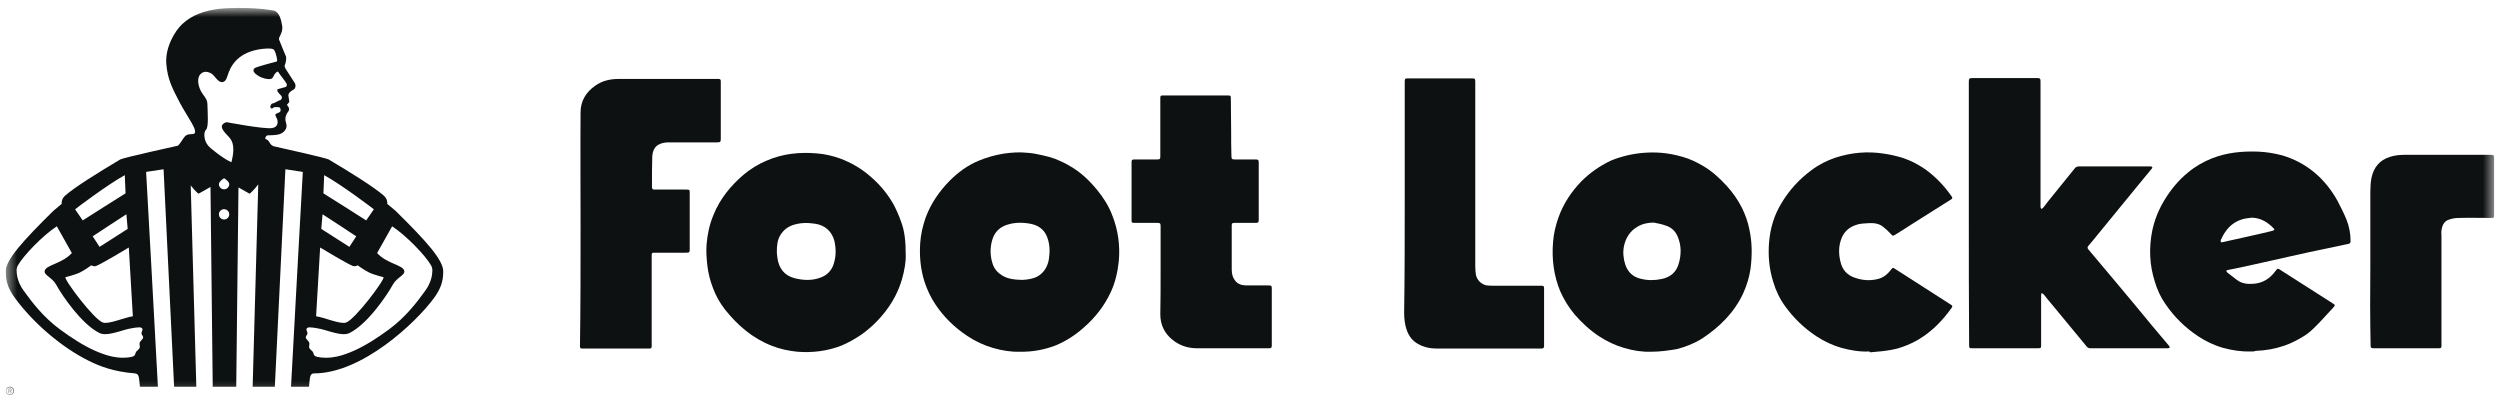
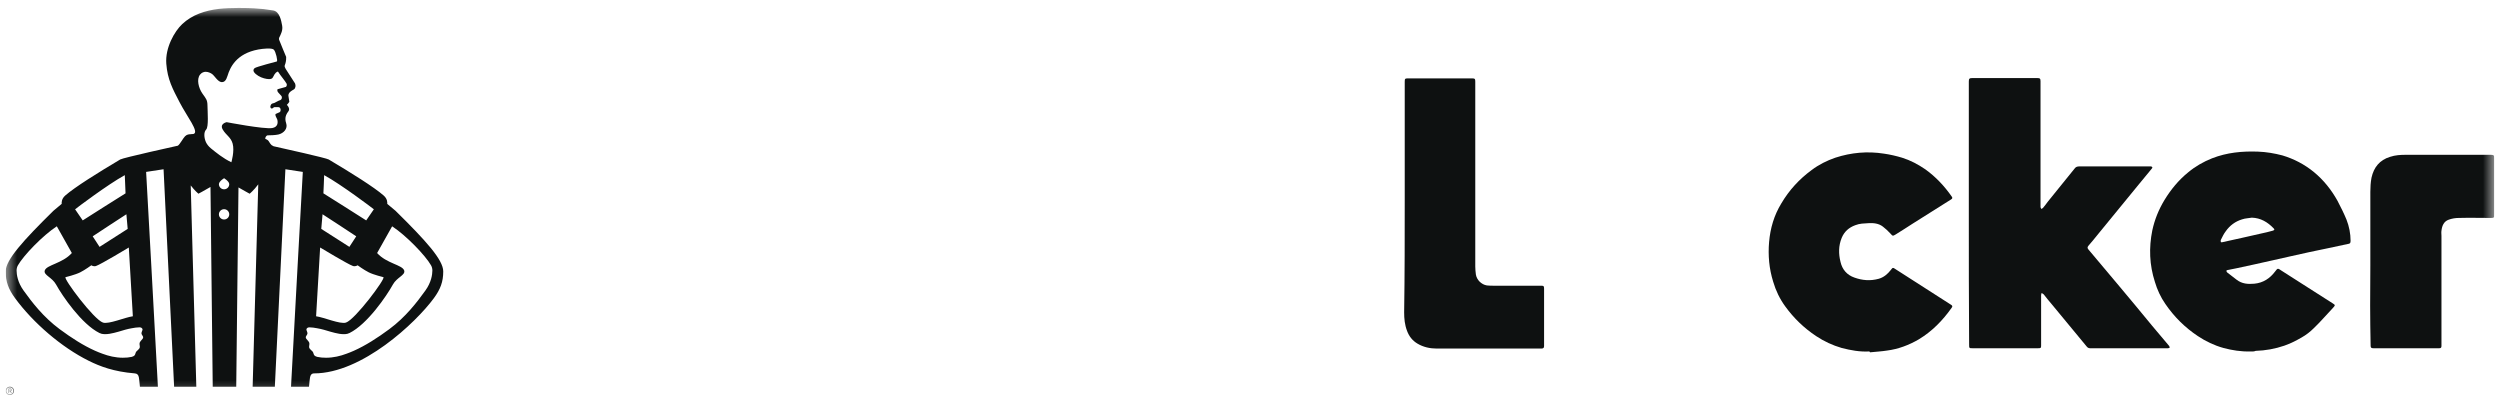
<svg xmlns="http://www.w3.org/2000/svg" width="220" height="36" viewBox="0 0 220 36" fill="none">
  <g clip-path="url(#clip0_16293_192)">
    <mask id="mask0_16293_192" style="mask-type:luminance" maskUnits="userSpaceOnUse" x="0" y="0" width="220" height="35">
      <path d="M219.5 0.699H0.5V34.761H219.5V0.699Z" fill="white" />
    </mask>
    <g mask="url(#mask0_16293_192)">
      <path d="M0.898 34.43H0.797V34.595H0.748V34.197H0.927C0.976 34.197 1.007 34.23 1.007 34.276V34.352C1.007 34.389 0.985 34.419 0.95 34.427L1.028 34.595H0.97L0.898 34.43ZM0.797 34.385H0.921C0.942 34.385 0.958 34.368 0.958 34.349V34.279C0.958 34.259 0.942 34.242 0.921 34.242H0.797V34.385Z" fill="#0E1111" />
      <path d="M0.867 34.761C0.665 34.761 0.5 34.597 0.5 34.396C0.5 34.194 0.665 34.03 0.867 34.03C1.07 34.03 1.234 34.194 1.234 34.396C1.234 34.597 1.07 34.761 0.867 34.761ZM0.867 34.087C0.696 34.087 0.557 34.225 0.557 34.396C0.557 34.566 0.696 34.704 0.867 34.704C1.038 34.704 1.177 34.566 1.177 34.396C1.177 34.225 1.038 34.087 0.867 34.087Z" fill="#0E1111" />
      <path d="M34.806 18.55L34.079 17.942C34.083 17.842 34.112 17.514 33.765 17.208C32.933 16.475 30.851 15.177 28.93 14.036C28.703 13.901 25.023 13.08 24.075 12.87C24.015 12.841 23.957 12.809 23.903 12.772C23.752 12.642 23.685 12.446 23.586 12.352C23.525 12.296 23.431 12.252 23.341 12.216C23.34 12.072 23.436 11.91 23.57 11.91C23.763 11.91 24.244 11.895 24.496 11.836C24.961 11.729 25.349 11.323 25.18 10.835C25.098 10.6 25.087 10.346 25.184 10.123C25.229 10.018 25.288 9.91 25.367 9.813C25.424 9.742 25.452 9.65 25.436 9.559C25.405 9.376 25.242 9.228 25.242 9.228C25.242 9.228 25.375 9.104 25.461 8.956L25.377 8.414C25.376 8.37 25.382 8.33 25.393 8.293C25.447 8.118 25.622 8.002 25.857 7.87C26.007 7.786 26.047 7.516 25.963 7.341L25.141 6.065C25.085 5.962 25.015 5.84 25.062 5.734C25.123 5.593 25.195 5.352 25.183 5.011C25.183 5.011 24.61 3.642 24.559 3.49C24.546 3.454 24.55 3.401 24.56 3.342L24.557 3.341C24.73 2.986 24.902 2.666 24.829 2.254C24.749 1.805 24.604 1.012 24.035 0.917C23.445 0.818 22.97 0.769 22.351 0.731C21.84 0.699 20.292 0.661 19.276 0.78C18.067 0.921 16.919 1.291 16.039 2.116C15.353 2.759 14.528 4.205 14.634 5.605C14.741 7.005 15.197 7.825 15.805 9C16.462 10.269 17.557 11.621 17.035 11.785C17.026 11.788 17.015 11.789 17.005 11.792C16.928 11.796 16.85 11.802 16.779 11.806C16.779 11.809 16.78 11.811 16.78 11.813C16.628 11.817 16.459 11.817 16.28 11.995C16.109 12.165 15.848 12.679 15.653 12.82C15.653 12.82 10.837 13.88 10.576 14.035C8.655 15.176 6.573 16.474 5.741 17.207C5.395 17.513 5.424 17.841 5.428 17.941L4.701 18.549C2.047 21.162 0.5 22.863 0.5 23.883C0.5 24.8 0.747 25.453 1.33 26.247C2.918 28.408 5.395 30.549 7.801 31.746C8.792 32.239 10.007 32.708 11.866 32.858C12.074 32.874 12.187 32.99 12.223 33.221C12.239 33.324 12.277 33.597 12.313 34.03H13.895C13.684 29.966 12.906 15.978 12.859 15.128L14.394 14.894L15.322 34.03H17.276L16.784 16.318C17.152 16.797 17.456 17.042 17.461 17.047C17.461 17.047 17.948 16.791 18.523 16.453L18.72 34.03H20.789L20.986 16.494C21.187 16.612 21.376 16.719 21.533 16.806C21.797 16.962 21.968 17.047 21.968 17.047L21.971 17.044C21.975 17.046 21.976 17.047 21.976 17.047C21.979 17.044 22.065 16.973 22.198 16.837C22.337 16.699 22.526 16.494 22.727 16.222L22.233 34.03H24.186L25.115 14.894L26.647 15.128C26.6 15.978 25.822 29.965 25.61 34.03H27.192C27.229 33.597 27.266 33.324 27.282 33.221C27.317 32.99 27.431 32.858 27.64 32.858C31.85 32.858 36.587 28.408 38.175 26.247C38.759 25.453 39.005 24.8 39.005 23.884C39.007 22.863 37.459 21.162 34.806 18.55ZM8.445 23.409C8.877 23.265 11.335 21.781 11.335 21.781L11.686 27.751L11.691 27.832C10.997 27.926 9.569 28.552 9.064 28.388C8.261 28.128 5.558 24.508 5.767 24.391C5.767 24.391 6.628 24.182 7.054 23.968C7.479 23.755 8.038 23.345 8.038 23.345C8.038 23.345 8.226 23.481 8.445 23.409ZM7.28 19.396L6.609 18.419L6.613 18.415C6.724 18.315 9.49 16.229 10.982 15.412C10.976 15.47 11.043 16.906 11.047 17.008C11.047 17.011 11.048 17.014 11.048 17.014C11.048 17.014 7.336 19.346 7.28 19.396ZM8.161 20.793C8.288 20.697 11.123 18.855 11.123 18.855L11.235 20.137L11.235 20.143C11.235 20.143 8.795 21.693 8.761 21.725L8.158 20.797C8.158 20.797 8.159 20.795 8.161 20.793ZM32.226 19.396C32.17 19.346 28.459 17.014 28.459 17.014C28.459 17.014 28.459 17.011 28.459 17.008C28.464 16.906 28.531 15.47 28.524 15.412C30.017 16.229 32.782 18.315 32.894 18.415L32.898 18.419L32.226 19.396ZM30.745 21.724C30.711 21.693 28.271 20.142 28.271 20.142L28.272 20.137L28.384 18.855C28.384 18.855 31.219 20.697 31.345 20.793C31.347 20.794 31.349 20.796 31.349 20.796L30.745 21.724ZM27.816 27.832L27.821 27.75L28.172 21.78C28.172 21.78 30.63 23.265 31.062 23.408C31.281 23.481 31.469 23.345 31.469 23.345C31.469 23.345 32.029 23.755 32.454 23.968C32.88 24.182 33.741 24.391 33.741 24.391C33.95 24.508 31.246 28.128 30.444 28.388C29.938 28.552 28.51 27.926 27.816 27.832ZM38.049 23.808V23.813C38.045 24.165 37.957 24.84 37.434 25.567C36.698 26.589 35.713 27.887 34.259 28.965C33.216 29.739 32.166 30.407 31.155 30.86C30.931 30.961 30.708 31.051 30.488 31.129C29.959 31.329 29.346 31.48 28.703 31.481C28.427 31.484 28.158 31.459 27.897 31.402C27.892 31.402 27.887 31.398 27.883 31.393C27.546 31.302 27.634 31.098 27.51 30.937C27.446 30.854 27.229 30.706 27.209 30.592C27.183 30.447 27.236 30.374 27.226 30.223C27.212 30.019 26.936 29.869 26.911 29.713C26.888 29.57 27.042 29.494 27.057 29.343C27.068 29.243 26.956 29.054 26.963 28.995C26.977 28.872 27.094 28.804 27.232 28.806C27.448 28.81 27.678 28.841 27.904 28.886C28.304 28.951 28.701 29.077 29.08 29.19C29.617 29.341 30.123 29.466 30.558 29.378C30.627 29.36 30.694 29.337 30.758 29.305C32.319 28.533 34.013 26.058 34.575 25.038C34.92 24.411 35.662 24.219 35.576 23.833C35.573 23.821 35.57 23.809 35.566 23.797C35.394 23.302 34.012 23.188 33.186 22.267L33.188 22.264L34.508 19.915C35.751 20.729 37.437 22.481 37.932 23.351C38.01 23.489 38.05 23.648 38.049 23.808ZM12.449 29.343C12.465 29.493 12.618 29.57 12.595 29.713C12.57 29.869 12.294 30.018 12.28 30.223C12.271 30.374 12.322 30.446 12.297 30.591C12.277 30.705 12.061 30.853 11.996 30.937C11.873 31.097 11.961 31.302 11.624 31.393C11.619 31.397 11.614 31.401 11.61 31.402C11.349 31.459 11.08 31.484 10.803 31.48C10.16 31.479 9.547 31.328 9.018 31.128C8.798 31.05 8.576 30.96 8.352 30.86C7.341 30.407 6.291 29.739 5.248 28.965C3.794 27.886 2.809 26.588 2.074 25.566C1.55 24.839 1.462 24.164 1.458 23.812V23.808C1.457 23.647 1.497 23.489 1.576 23.349C2.071 22.48 3.758 20.727 5 19.913L6.32 22.262L6.322 22.266C5.496 23.187 4.114 23.301 3.942 23.796C3.938 23.808 3.935 23.82 3.932 23.832C3.846 24.218 4.588 24.41 4.933 25.037C5.495 26.056 7.19 28.531 8.75 29.304C8.814 29.336 8.881 29.359 8.95 29.377C9.385 29.465 9.891 29.339 10.428 29.189C10.807 29.075 11.204 28.949 11.604 28.884C11.83 28.84 12.06 28.808 12.276 28.805C12.413 28.803 12.53 28.871 12.545 28.993C12.55 29.054 12.439 29.242 12.449 29.343ZM25.224 7.369C25.273 7.462 25.219 7.653 25.119 7.659L24.419 7.854C24.384 7.985 24.411 8.048 24.499 8.156L24.626 8.293L24.759 8.438C24.858 8.572 24.802 8.763 24.648 8.817L24.541 8.854C24.461 8.881 24.3 8.986 24.147 9.058C24.008 9.093 23.902 9.115 23.854 9.2C23.706 9.459 23.853 9.551 23.927 9.551C23.994 9.551 24.041 9.467 24.12 9.431L24.483 9.427C24.534 9.427 24.585 9.443 24.624 9.477C24.719 9.56 24.719 9.777 24.635 9.857L24.262 10.028C24.159 10.127 24.373 10.412 24.402 10.525C24.466 10.772 24.468 11.182 23.953 11.268C23.246 11.386 19.945 10.751 19.945 10.751C19.945 10.751 19.3 10.881 19.601 11.399C19.895 11.906 20.315 12.063 20.474 12.642C20.654 13.296 20.361 14.278 20.361 14.278C19.632 13.937 18.992 13.404 18.567 13.061C18.36 12.893 18.217 12.704 18.123 12.512C17.954 12.129 17.914 11.63 18.142 11.399C18.373 11.165 18.266 9.846 18.256 9.234C18.248 8.808 18.122 8.666 17.855 8.293C17.835 8.264 17.814 8.234 17.792 8.201C17.489 7.756 17.273 6.982 17.605 6.566C17.747 6.388 17.924 6.322 18.098 6.317C18.321 6.321 18.537 6.421 18.665 6.514C18.898 6.687 19.173 7.21 19.505 7.226C19.73 7.236 19.894 7.1 20.025 6.664C20.244 5.941 20.785 4.718 22.728 4.356C23.126 4.282 23.919 4.197 24.095 4.369C24.271 4.541 24.454 5.371 24.364 5.409C24.364 5.409 22.543 5.879 22.406 5.997C22.149 6.22 22.421 6.482 22.732 6.677C23.045 6.874 23.456 6.96 23.655 6.961C23.659 6.961 23.663 6.96 23.668 6.96C23.671 6.96 23.675 6.961 23.678 6.961C23.799 6.961 23.949 6.94 24.012 6.81C24.228 6.36 24.352 6.332 24.459 6.294C24.695 6.67 25.101 7.134 25.224 7.369ZM20.174 16.206C20.174 16.456 19.971 16.659 19.719 16.659C19.468 16.659 19.264 16.456 19.264 16.206C19.264 16.065 19.409 15.916 19.535 15.813C19.633 15.734 19.719 15.682 19.719 15.682L19.721 15.683C19.728 15.688 19.808 15.737 19.899 15.811C20.026 15.914 20.174 16.063 20.174 16.206ZM20.174 18.863C20.174 19.113 19.971 19.316 19.719 19.316C19.468 19.316 19.264 19.113 19.264 18.863C19.264 18.613 19.468 18.409 19.719 18.409C19.97 18.409 20.174 18.613 20.174 18.863Z" fill="#0E1111" />
      <path d="M173.256 18.796V7.176C173.256 6.921 173.308 6.87 173.563 6.87C175.479 6.87 177.37 6.87 179.286 6.87C179.516 6.87 179.566 6.921 179.566 7.15C179.566 10.82 179.566 14.49 179.566 18.159C179.566 18.185 179.566 18.21 179.566 18.236C179.593 18.287 179.618 18.338 179.618 18.389C179.668 18.363 179.72 18.338 179.771 18.312C179.925 18.134 180.052 17.955 180.205 17.752C180.997 16.783 181.763 15.815 182.555 14.846C182.657 14.694 182.786 14.643 182.99 14.643C184.982 14.643 187.001 14.643 188.994 14.643C189.096 14.643 189.172 14.643 189.274 14.643C189.326 14.643 189.377 14.668 189.402 14.719C189.428 14.745 189.377 14.821 189.351 14.846C188.969 15.331 188.56 15.789 188.176 16.273C187.001 17.701 185.826 19.153 184.65 20.58C184.37 20.937 184.088 21.268 183.783 21.625C183.68 21.753 183.68 21.829 183.783 21.956C184.625 22.95 185.468 23.97 186.311 24.963C187.359 26.212 188.38 27.435 189.402 28.684C189.888 29.27 190.398 29.856 190.884 30.442C190.91 30.493 190.935 30.544 190.935 30.595C190.884 30.621 190.833 30.646 190.782 30.646C188.508 30.646 186.21 30.646 183.935 30.646C183.808 30.646 183.706 30.595 183.629 30.493C182.582 29.245 181.559 27.97 180.512 26.722C180.282 26.441 180.052 26.186 179.848 25.906C179.797 25.855 179.72 25.83 179.668 25.779C179.643 25.855 179.618 25.906 179.618 25.983C179.618 27.461 179.618 28.939 179.618 30.417C179.618 30.621 179.593 30.646 179.336 30.646C178.187 30.646 177.063 30.646 175.913 30.646H173.615C173.283 30.646 173.283 30.646 173.283 30.315C173.256 26.492 173.256 22.644 173.256 18.796Z" fill="#0E1111" />
-       <path d="M145.281 30.953C144.514 30.978 143.697 30.851 142.931 30.622C142.139 30.392 141.398 30.035 140.733 29.602C139.916 29.067 139.2 28.404 138.561 27.665C138.051 27.054 137.642 26.391 137.31 25.652C136.723 24.251 136.544 22.773 136.671 21.294C136.723 20.556 136.901 19.817 137.157 19.103C137.592 17.905 138.281 16.86 139.175 15.943C139.916 15.204 140.759 14.618 141.704 14.159C142.164 13.955 142.676 13.802 143.186 13.675C144.182 13.446 145.178 13.369 146.175 13.446C146.814 13.497 147.453 13.624 148.065 13.802C148.704 13.981 149.291 14.261 149.853 14.592C150.646 15.051 151.31 15.663 151.923 16.325C152.485 16.937 152.944 17.599 153.303 18.313C153.583 18.899 153.813 19.511 153.941 20.173C154.197 21.32 154.197 22.492 154.043 23.665C153.941 24.404 153.711 25.117 153.405 25.805C152.612 27.512 151.336 28.761 149.803 29.78C149.113 30.214 148.347 30.52 147.555 30.723C146.788 30.851 146.072 30.953 145.281 30.953ZM145.536 19.587C145.026 19.587 144.539 19.689 144.106 19.944C143.441 20.326 143.058 20.938 142.905 21.677C142.803 22.212 142.854 22.773 143.033 23.308C143.263 23.97 143.722 24.378 144.387 24.531C144.974 24.684 145.588 24.684 146.2 24.556C146.993 24.404 147.528 23.945 147.733 23.18C147.963 22.39 147.963 21.575 147.631 20.81C147.427 20.326 147.069 19.995 146.559 19.842C146.226 19.715 145.868 19.664 145.536 19.587Z" fill="#0E1111" />
-       <path d="M79.704 22.416C79.73 22.976 79.602 23.792 79.372 24.582C79.066 25.627 78.58 26.544 77.916 27.41C77.303 28.201 76.588 28.889 75.796 29.449C75.234 29.831 74.646 30.163 74.033 30.418C72.781 30.902 71.478 31.055 70.175 30.953C69.409 30.876 68.668 30.723 67.953 30.443C66.241 29.78 64.938 28.659 63.814 27.258C63.354 26.672 62.996 26.034 62.741 25.346C62.511 24.735 62.332 24.098 62.256 23.435C62.179 22.798 62.128 22.136 62.179 21.498C62.256 20.606 62.434 19.74 62.792 18.899C63.354 17.497 64.299 16.351 65.424 15.382C66.037 14.873 66.726 14.44 67.467 14.134C68.872 13.522 70.354 13.369 71.861 13.497C72.551 13.547 73.215 13.7 73.88 13.93C74.927 14.312 75.872 14.873 76.69 15.612C77.482 16.3 78.146 17.115 78.657 18.033C78.912 18.517 79.117 19.001 79.296 19.511C79.602 20.301 79.704 21.218 79.704 22.416ZM68.361 22.186C68.361 22.288 68.387 22.492 68.412 22.696C68.54 23.613 69.025 24.251 69.92 24.48C70.712 24.684 71.504 24.709 72.27 24.403C72.858 24.174 73.241 23.715 73.394 23.129C73.573 22.518 73.573 21.906 73.445 21.269C73.215 20.326 72.577 19.817 71.734 19.689C71.069 19.587 70.405 19.587 69.741 19.817C69.307 19.969 68.949 20.25 68.693 20.657C68.412 21.091 68.361 21.575 68.361 22.186Z" fill="#0E1111" />
-       <path d="M89.741 30.952C88.974 30.978 88.182 30.85 87.39 30.621C86.598 30.392 85.832 30.035 85.142 29.576C84.018 28.837 83.047 27.894 82.306 26.773C81.898 26.161 81.591 25.499 81.361 24.811C81.003 23.689 80.901 22.543 80.978 21.396C81.029 20.606 81.208 19.867 81.463 19.128C81.923 17.905 82.638 16.86 83.558 15.917C84.299 15.178 85.117 14.566 86.087 14.159C86.803 13.853 87.544 13.649 88.31 13.521C89 13.42 89.715 13.369 90.405 13.445C90.865 13.47 91.325 13.572 91.784 13.674C92.142 13.751 92.5 13.853 92.858 13.98C93.292 14.159 93.752 14.362 94.16 14.617C95.106 15.152 95.872 15.891 96.562 16.732C97.124 17.42 97.584 18.16 97.89 18.975C98.401 20.274 98.58 21.625 98.452 23.001C98.35 23.944 98.146 24.862 97.737 25.728C97.175 26.926 96.383 27.945 95.387 28.812C94.646 29.474 93.828 30.009 92.909 30.392C91.989 30.748 90.916 30.978 89.741 30.952ZM89.945 24.632C90.047 24.632 90.149 24.607 90.277 24.607C90.737 24.556 91.171 24.454 91.529 24.174C91.963 23.842 92.193 23.384 92.295 22.848C92.398 22.186 92.398 21.549 92.168 20.912C91.912 20.198 91.376 19.816 90.66 19.688C89.971 19.561 89.281 19.561 88.591 19.79C87.901 20.02 87.467 20.504 87.288 21.217C87.135 21.804 87.135 22.415 87.288 23.001C87.39 23.434 87.595 23.791 87.952 24.072C88.54 24.556 89.23 24.607 89.945 24.632Z" fill="#0E1111" />
      <path d="M198.011 30.927C197.22 30.952 196.428 30.825 195.661 30.621C194.843 30.392 194.103 30.035 193.412 29.576C192.263 28.812 191.319 27.869 190.552 26.748C190.143 26.162 189.836 25.499 189.632 24.811C189.147 23.307 189.095 21.804 189.402 20.275C189.606 19.332 189.964 18.44 190.475 17.599C191.037 16.682 191.701 15.866 192.545 15.178C193.183 14.643 193.899 14.235 194.665 13.93C195.968 13.42 197.322 13.292 198.701 13.343C199.442 13.369 200.157 13.496 200.848 13.675C201.869 13.98 202.789 14.465 203.607 15.127C204.476 15.841 205.165 16.707 205.702 17.675C205.982 18.211 206.264 18.771 206.494 19.332C206.723 19.918 206.851 20.555 206.851 21.192C206.851 21.396 206.8 21.447 206.596 21.473C206.007 21.6 205.395 21.727 204.808 21.855C204.271 21.957 203.76 22.084 203.223 22.186C202.686 22.314 202.151 22.415 201.614 22.543C201.077 22.67 200.566 22.772 200.029 22.9C199.467 23.027 198.88 23.154 198.318 23.282C197.807 23.384 197.297 23.511 196.785 23.613C196.53 23.664 196.274 23.715 196.019 23.766C195.968 23.766 195.917 23.817 195.917 23.843C195.942 23.893 195.968 23.97 196.019 23.995C196.274 24.199 196.555 24.403 196.811 24.607C197.297 24.989 197.832 25.015 198.395 24.964C199.161 24.887 199.749 24.505 200.209 23.893C200.439 23.588 200.439 23.588 200.771 23.817C201.41 24.225 202.049 24.633 202.686 25.04C203.53 25.575 204.399 26.136 205.241 26.671C205.522 26.85 205.522 26.85 205.293 27.104C204.731 27.691 204.219 28.302 203.632 28.863C203.3 29.194 202.943 29.474 202.533 29.704C202.049 29.984 201.537 30.239 201.026 30.417C200.209 30.698 199.365 30.85 198.496 30.876C198.344 30.952 198.164 30.927 198.011 30.927ZM198.164 19.154C197.884 19.205 197.577 19.205 197.297 19.306C196.708 19.485 196.223 19.842 195.866 20.351C195.687 20.581 195.559 20.861 195.432 21.116C195.406 21.167 195.432 21.243 195.432 21.294C195.432 21.32 195.507 21.32 195.534 21.32C196.121 21.192 196.683 21.065 197.27 20.937C197.832 20.81 198.395 20.683 198.957 20.555C199.315 20.479 199.647 20.402 200.004 20.3C200.158 20.249 200.183 20.198 200.081 20.096C199.544 19.536 198.931 19.179 198.164 19.154Z" fill="#0E1111" />
-       <path d="M51.09 20.021C51.09 16.631 51.064 13.268 51.09 9.878C51.09 8.885 51.575 8.095 52.392 7.534C53.006 7.101 53.695 6.948 54.436 6.948C57.246 6.948 60.057 6.948 62.867 6.948C62.918 6.948 62.944 6.948 62.995 6.948C63.48 6.922 63.429 6.973 63.429 7.406C63.429 9.012 63.429 10.592 63.429 12.197C63.429 12.478 63.403 12.529 63.097 12.529C61.692 12.529 60.312 12.529 58.907 12.529C58.626 12.529 58.345 12.554 58.115 12.656C57.604 12.834 57.425 13.293 57.4 13.777C57.374 14.542 57.374 15.306 57.374 16.045C57.374 16.198 57.374 16.326 57.374 16.479C57.374 16.631 57.451 16.682 57.579 16.682C58.498 16.682 59.418 16.682 60.338 16.682C60.695 16.682 60.695 16.682 60.695 17.039C60.695 18.67 60.695 20.301 60.695 21.907C60.695 22.212 60.67 22.238 60.363 22.238C59.444 22.238 58.498 22.238 57.579 22.238C57.374 22.238 57.349 22.263 57.349 22.467C57.349 25.143 57.349 27.793 57.349 30.469C57.349 30.622 57.297 30.673 57.144 30.673C55.177 30.673 53.21 30.673 51.217 30.673C51.064 30.673 51.038 30.596 51.038 30.469C51.09 26.978 51.09 23.512 51.09 20.021Z" fill="#0E1111" />
-       <path d="M102.133 23.919V19.893C102.133 19.663 102.082 19.613 101.852 19.613C101.162 19.613 100.498 19.613 99.808 19.613C99.604 19.613 99.578 19.587 99.578 19.383C99.578 17.676 99.578 15.969 99.578 14.261C99.578 14.083 99.629 14.032 99.808 14.032C100.472 14.032 101.162 14.032 101.826 14.032C102.082 14.032 102.107 13.981 102.107 13.751C102.107 12.044 102.107 10.362 102.107 8.655C102.107 8.425 102.133 8.4 102.363 8.4C104.253 8.4 106.144 8.4 108.034 8.4C108.29 8.4 108.315 8.425 108.315 8.68C108.315 9.623 108.341 10.591 108.341 11.534C108.341 12.273 108.341 12.987 108.366 13.726C108.366 14.006 108.417 14.032 108.699 14.032C109.312 14.032 109.899 14.032 110.512 14.032C110.717 14.032 110.768 14.083 110.768 14.287C110.768 15.969 110.768 17.676 110.768 19.358C110.768 19.562 110.717 19.613 110.512 19.613C109.899 19.613 109.286 19.613 108.673 19.613C108.417 19.613 108.392 19.663 108.392 19.893C108.392 21.116 108.392 22.339 108.392 23.562C108.392 23.868 108.392 24.2 108.571 24.505C108.75 24.837 109.005 25.041 109.388 25.091C109.542 25.117 109.72 25.117 109.874 25.117C110.461 25.117 111.049 25.117 111.611 25.117C111.892 25.117 111.917 25.142 111.917 25.423V30.214C111.917 30.265 111.917 30.316 111.917 30.367C111.917 30.596 111.892 30.647 111.662 30.647C111.202 30.647 110.742 30.647 110.282 30.647C108.622 30.647 106.987 30.647 105.326 30.647C104.509 30.647 103.768 30.392 103.155 29.882C102.465 29.322 102.107 28.557 102.107 27.665C102.133 26.442 102.133 25.193 102.133 23.919Z" fill="#0E1111" />
      <path d="M164.52 30.927C163.677 30.978 162.86 30.825 162.068 30.621C161.275 30.392 160.51 30.035 159.819 29.576C158.747 28.863 157.853 27.996 157.112 26.977C156.625 26.314 156.268 25.575 156.038 24.785C155.681 23.638 155.579 22.466 155.681 21.294C155.783 20.096 156.115 18.95 156.754 17.905C157.444 16.733 158.338 15.764 159.411 14.974C160.049 14.49 160.765 14.133 161.506 13.878C162.91 13.42 164.341 13.292 165.797 13.522C166.334 13.598 166.87 13.725 167.382 13.878C168.122 14.108 168.786 14.464 169.425 14.898C170.345 15.56 171.111 16.376 171.75 17.293C171.827 17.395 171.827 17.471 171.699 17.548C170.575 18.262 169.425 18.975 168.301 19.689C167.816 19.994 167.33 20.326 166.82 20.631C166.563 20.784 166.563 20.784 166.359 20.555C166.155 20.326 165.926 20.122 165.695 19.943C165.337 19.663 164.878 19.612 164.443 19.638C164.034 19.663 163.651 19.663 163.268 19.816C162.706 20.02 162.298 20.377 162.068 20.937C161.786 21.625 161.786 22.339 161.966 23.052C162.118 23.715 162.528 24.199 163.192 24.428C163.907 24.683 164.597 24.734 165.337 24.53C165.772 24.403 166.104 24.123 166.385 23.766C166.411 23.715 166.461 23.689 166.488 23.638C166.538 23.562 166.615 23.562 166.691 23.613C167.994 24.454 169.323 25.295 170.626 26.136C170.983 26.365 171.342 26.595 171.699 26.824C171.827 26.9 171.827 26.977 171.75 27.079C170.958 28.2 170.039 29.143 168.863 29.857C167.994 30.366 167.05 30.723 166.053 30.85C165.567 30.927 165.057 30.952 164.571 31.003C164.52 30.978 164.52 30.952 164.52 30.927Z" fill="#0E1111" />
      <path d="M123.616 17.549V7.203C123.616 6.922 123.642 6.897 123.923 6.897C125.788 6.897 127.652 6.897 129.544 6.897C129.799 6.897 129.824 6.948 129.824 7.203C129.824 12.631 129.824 18.033 129.824 23.461C129.824 23.691 129.85 23.92 129.876 24.149C129.952 24.633 130.361 25.041 130.846 25.118C131.05 25.143 131.255 25.143 131.485 25.143C132.865 25.143 134.269 25.143 135.649 25.143C135.854 25.143 135.879 25.194 135.879 25.423C135.879 26.851 135.879 28.252 135.879 29.679C135.879 29.934 135.879 30.189 135.879 30.444C135.879 30.597 135.827 30.673 135.649 30.673C134.985 30.673 134.321 30.673 133.657 30.673C131.255 30.673 128.853 30.673 126.426 30.673C125.839 30.673 125.252 30.546 124.74 30.24C124.306 29.985 123.999 29.603 123.821 29.118C123.616 28.583 123.565 28.048 123.565 27.488C123.616 24.175 123.616 20.862 123.616 17.549Z" fill="#0E1111" />
      <path d="M208.59 23.384C208.59 21.218 208.59 19.052 208.59 16.885C208.59 16.478 208.615 16.044 208.692 15.637C208.897 14.719 209.407 14.082 210.327 13.802C210.787 13.649 211.247 13.623 211.706 13.623C214.21 13.623 216.713 13.623 219.192 13.623C219.447 13.623 219.499 13.675 219.499 13.929C219.499 15.586 219.499 17.217 219.499 18.873C219.499 19.153 219.472 19.179 219.192 19.179C218.246 19.179 217.327 19.153 216.381 19.179C216.075 19.179 215.769 19.23 215.487 19.332C215.053 19.485 214.9 19.867 214.849 20.3C214.823 20.453 214.849 20.606 214.849 20.759C214.849 23.995 214.849 27.206 214.849 30.443C214.849 30.596 214.798 30.646 214.645 30.646C212.728 30.646 210.787 30.646 208.87 30.646C208.667 30.646 208.615 30.596 208.615 30.417C208.564 28.073 208.564 25.728 208.59 23.384Z" fill="#0E1111" />
    </g>
  </g>
  <defs>
    <clipPath id="clip0_16293_192">
      <rect width="219" height="34.896" fill="white" transform="translate(0.5 0.282)" />
    </clipPath>
  </defs>
</svg>